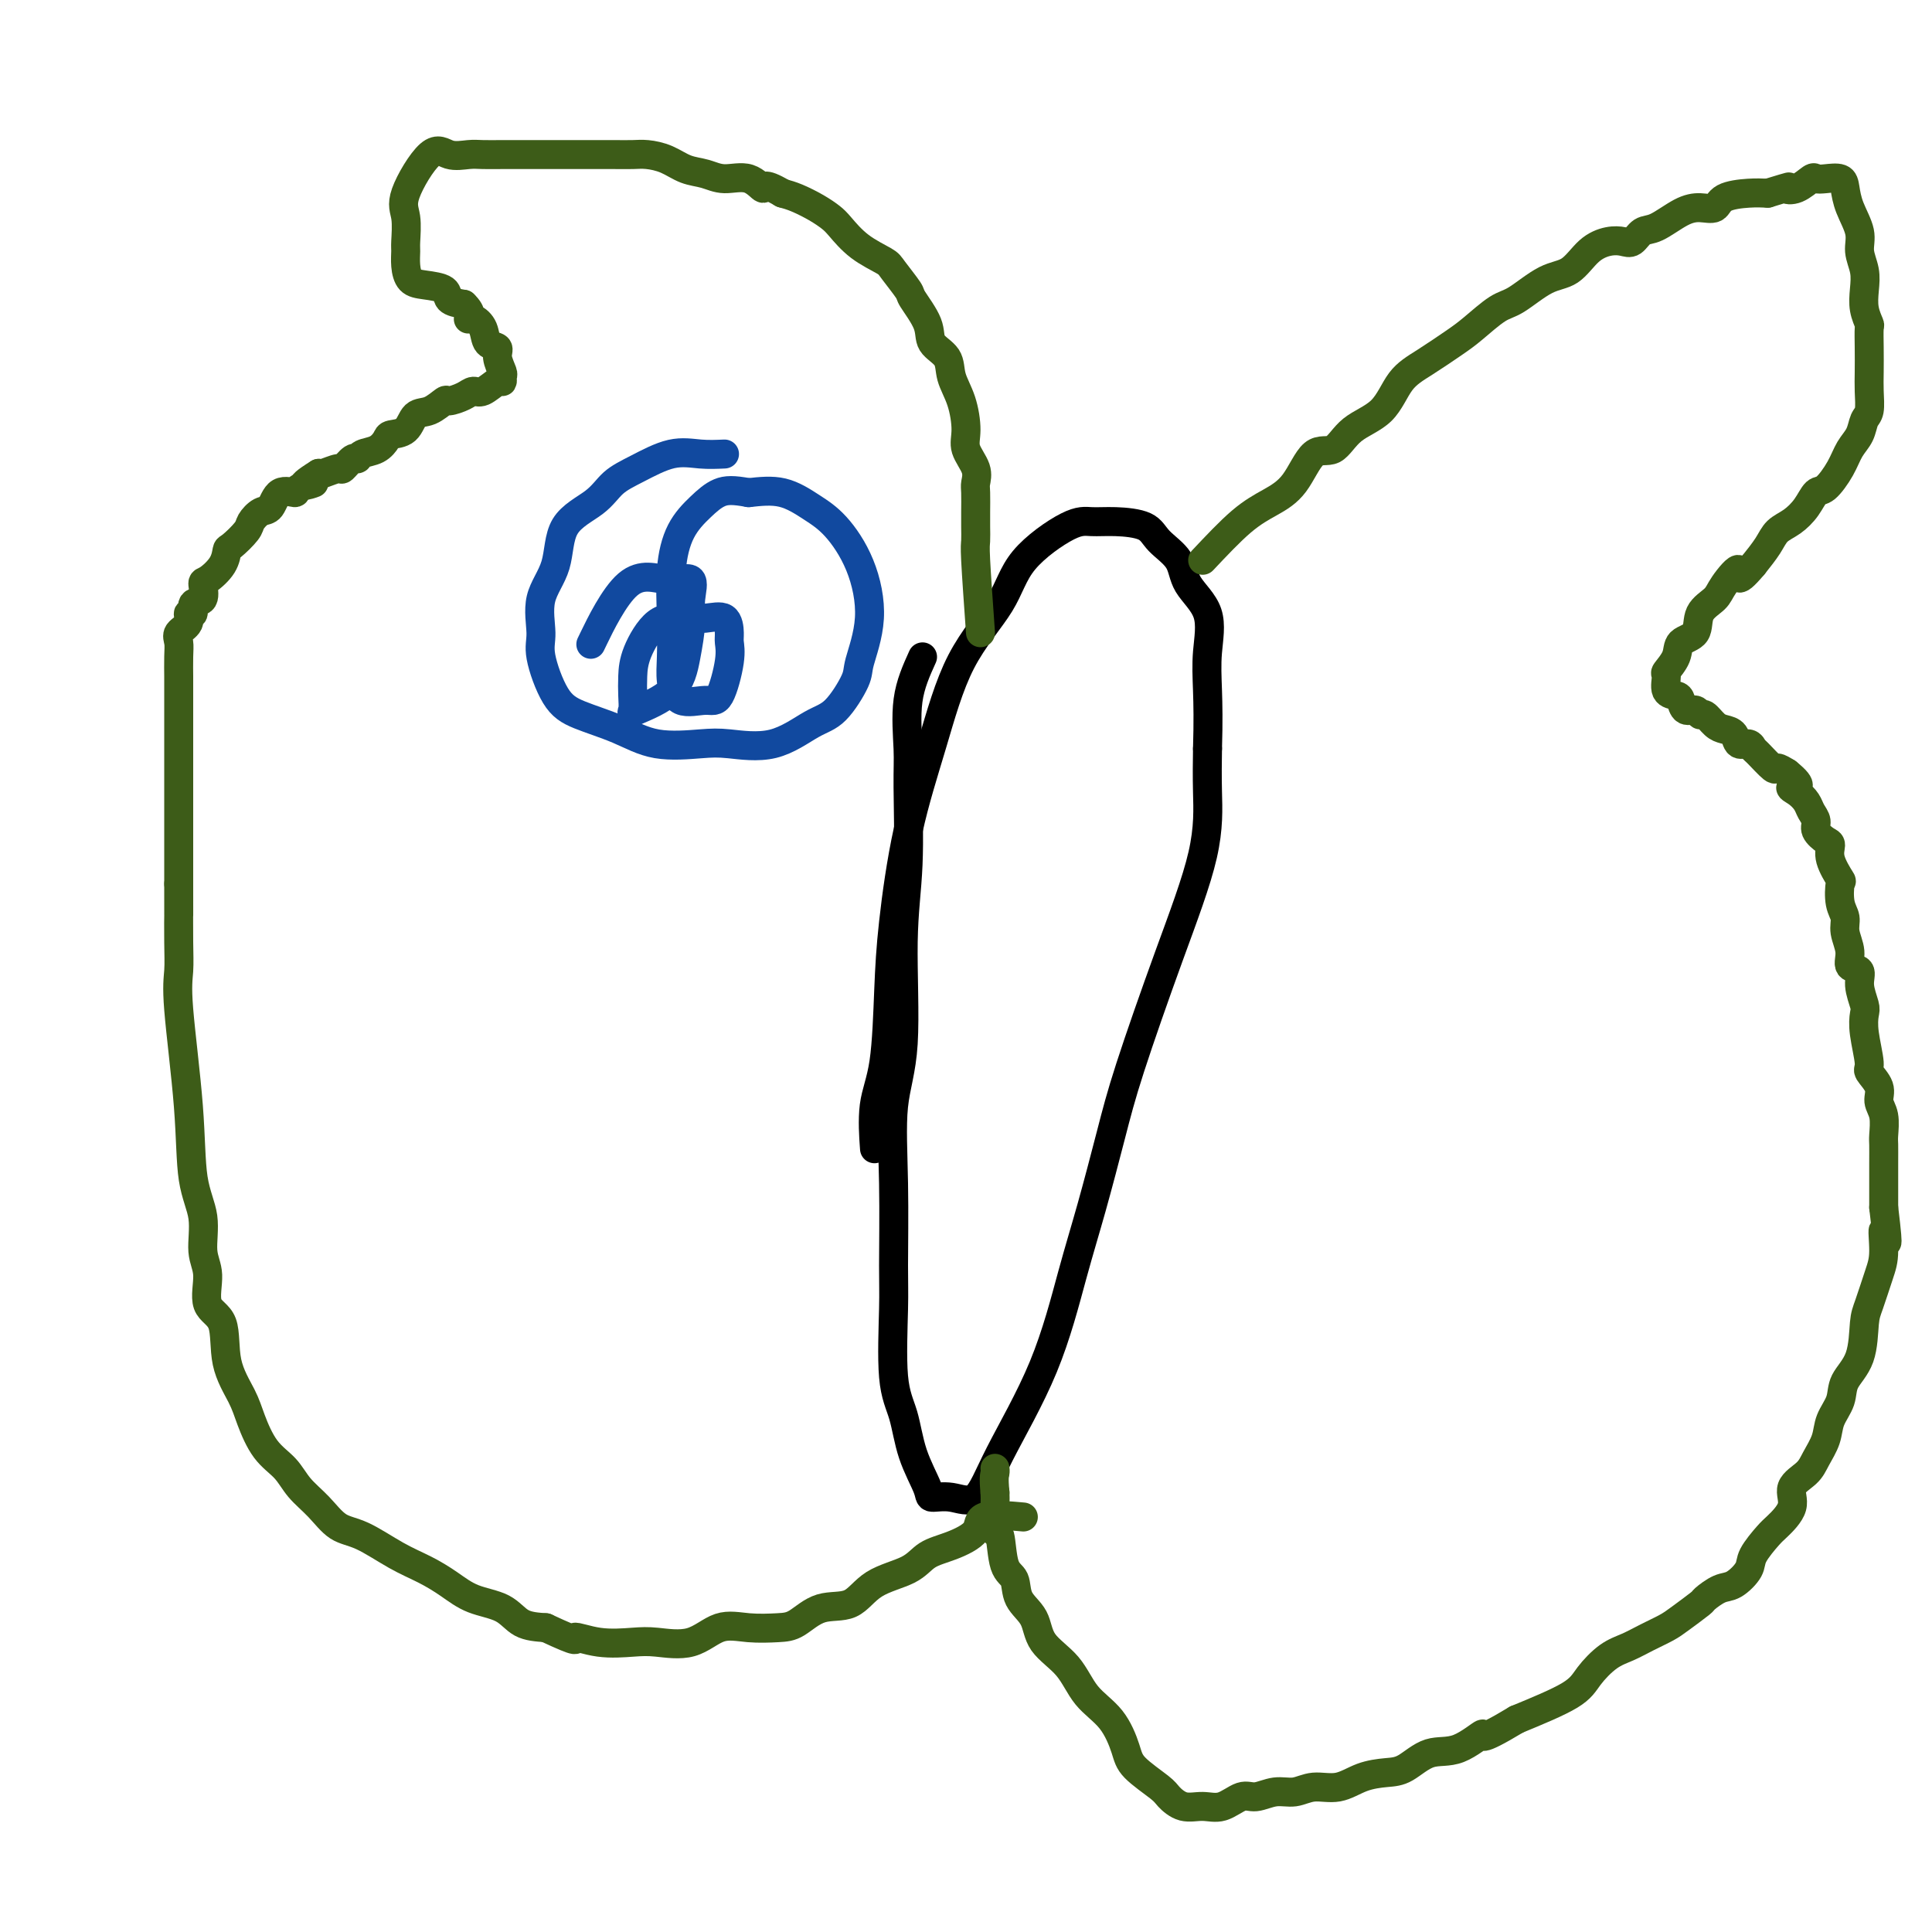
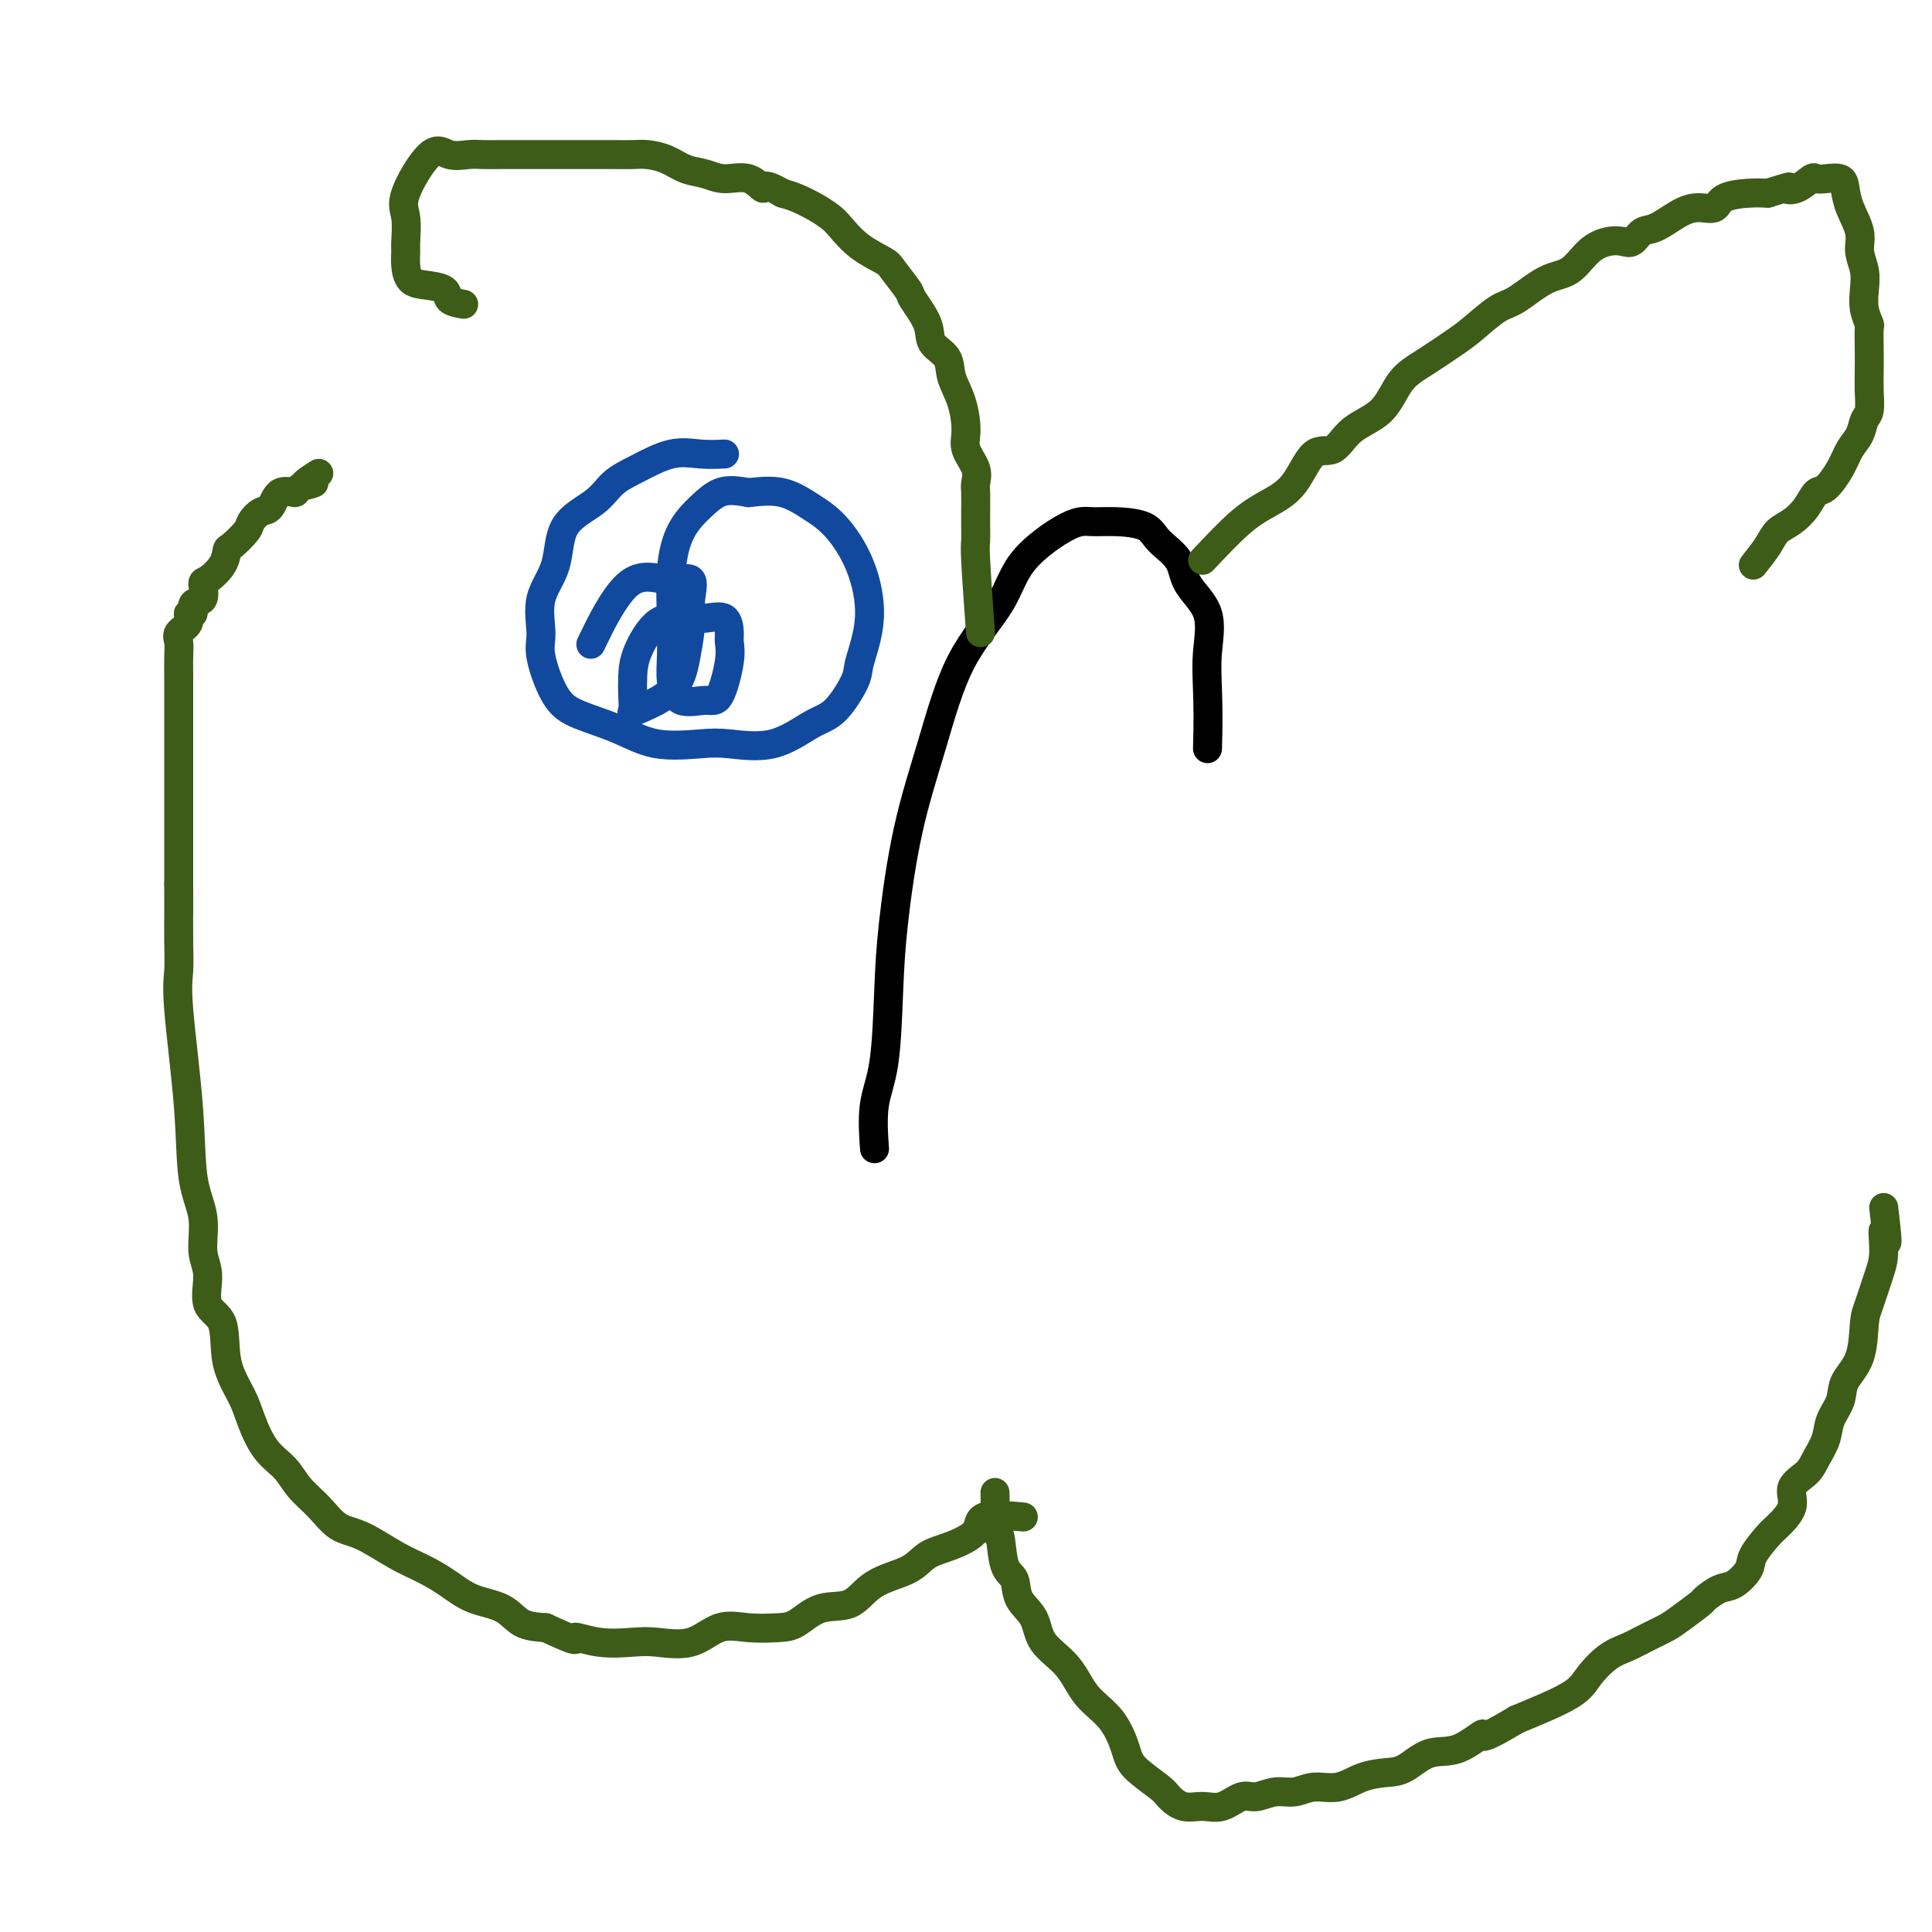
<svg xmlns="http://www.w3.org/2000/svg" viewBox="0 0 400 400" version="1.1">
  <g fill="none" stroke="#000000" stroke-width="6" stroke-linecap="round" stroke-linejoin="round">
-     <path d="M191,136c-1.270,2.808 -2.541,5.616 -3,9c-0.459,3.384 -0.107,7.343 0,10c0.107,2.657 -0.031,4.012 0,8c0.031,3.988 0.233,10.608 0,16c-0.233,5.392 -0.900,9.555 -1,16c-0.100,6.445 0.366,15.173 0,21c-0.366,5.827 -1.564,8.753 -2,13c-0.436,4.247 -0.111,9.816 0,16c0.111,6.184 0.006,12.983 0,17c-0.006,4.017 0.086,5.251 0,9c-0.086,3.749 -0.352,10.014 0,14c0.352,3.986 1.320,5.694 2,8c0.680,2.306 1.070,5.212 2,8c0.930,2.788 2.400,5.459 3,7c0.600,1.541 0.329,1.952 1,2c0.671,0.048 2.283,-0.268 4,0c1.717,0.268 3.540,1.118 5,0c1.460,-1.118 2.558,-4.206 5,-9c2.442,-4.794 6.229,-11.294 9,-18c2.771,-6.706 4.528,-13.620 6,-19c1.472,-5.380 2.661,-9.228 4,-14c1.339,-4.772 2.828,-10.468 4,-15c1.172,-4.532 2.027,-7.899 4,-14c1.973,-6.101 5.065,-14.934 8,-23c2.935,-8.066 5.713,-15.364 7,-21c1.287,-5.636 1.082,-9.610 1,-13c-0.082,-3.390 -0.041,-6.195 0,-9" />
    <path d="M250,155c0.171,-5.745 0.098,-9.106 0,-12c-0.098,-2.894 -0.222,-5.320 0,-8c0.222,-2.680 0.789,-5.614 0,-8c-0.789,-2.386 -2.934,-4.223 -4,-6c-1.066,-1.777 -1.054,-3.495 -2,-5c-0.946,-1.505 -2.849,-2.797 -4,-4c-1.151,-1.203 -1.551,-2.317 -3,-3c-1.449,-0.683 -3.948,-0.936 -6,-1c-2.052,-0.064 -3.657,0.060 -5,0c-1.343,-0.060 -2.423,-0.303 -5,1c-2.577,1.303 -6.650,4.151 -9,7c-2.350,2.849 -2.976,5.699 -5,9c-2.024,3.301 -5.446,7.052 -8,12c-2.554,4.948 -4.241,11.091 -6,17c-1.759,5.909 -3.589,11.584 -5,18c-1.411,6.416 -2.402,13.573 -3,19c-0.598,5.427 -0.801,9.123 -1,14c-0.199,4.877 -0.394,10.936 -1,15c-0.606,4.064 -1.625,6.133 -2,9c-0.375,2.867 -0.107,6.534 0,8c0.107,1.466 0.054,0.733 0,0" />
  </g>
  <g fill="none" stroke="#3D5C18" stroke-width="6" stroke-linecap="round" stroke-linejoin="round">
    <path d="M249,116c2.828,-3.001 5.656,-6.002 8,-8c2.344,-1.998 4.203,-2.993 6,-4c1.797,-1.007 3.531,-2.027 5,-4c1.469,-1.973 2.675,-4.898 4,-6c1.325,-1.102 2.771,-0.380 4,-1c1.229,-0.620 2.240,-2.582 4,-4c1.760,-1.418 4.268,-2.293 6,-4c1.732,-1.707 2.687,-4.247 4,-6c1.313,-1.753 2.985,-2.718 5,-4c2.015,-1.282 4.372,-2.879 6,-4c1.628,-1.121 2.525,-1.765 4,-3c1.475,-1.235 3.528,-3.062 5,-4c1.472,-0.938 2.365,-0.987 4,-2c1.635,-1.013 4.013,-2.990 6,-4c1.987,-1.010 3.582,-1.053 5,-2c1.418,-0.947 2.659,-2.797 4,-4c1.341,-1.203 2.783,-1.759 4,-2c1.217,-0.241 2.208,-0.166 3,0c0.792,0.166 1.383,0.422 2,0c0.617,-0.422 1.258,-1.523 2,-2c0.742,-0.477 1.586,-0.331 3,-1c1.414,-0.669 3.400,-2.155 5,-3c1.600,-0.845 2.816,-1.050 4,-1c1.184,0.050 2.338,0.354 3,0c0.662,-0.354 0.832,-1.364 2,-2c1.168,-0.636 3.334,-0.896 5,-1c1.666,-0.104 2.833,-0.052 4,0" />
    <path d="M366,40c5.936,-1.806 4.275,-1.321 4,-1c-0.275,0.321 0.837,0.477 2,0c1.163,-0.477 2.378,-1.587 3,-2c0.622,-0.413 0.652,-0.128 1,0c0.348,0.128 1.015,0.099 2,0c0.985,-0.099 2.287,-0.267 3,0c0.713,0.267 0.836,0.969 1,2c0.164,1.031 0.370,2.389 1,4c0.630,1.611 1.684,3.473 2,5c0.316,1.527 -0.108,2.718 0,4c0.108,1.282 0.747,2.656 1,4c0.253,1.344 0.120,2.658 0,4c-0.120,1.342 -0.228,2.711 0,4c0.228,1.289 0.793,2.497 1,3c0.207,0.503 0.056,0.303 0,1c-0.056,0.697 -0.018,2.293 0,4c0.018,1.707 0.017,3.524 0,5c-0.017,1.476 -0.049,2.610 0,4c0.049,1.390 0.180,3.035 0,4c-0.180,0.965 -0.671,1.250 -1,2c-0.329,0.750 -0.497,1.964 -1,3c-0.503,1.036 -1.341,1.894 -2,3c-0.659,1.106 -1.138,2.460 -2,4c-0.862,1.540 -2.108,3.265 -3,4c-0.892,0.735 -1.432,0.478 -2,1c-0.568,0.522 -1.166,1.822 -2,3c-0.834,1.178 -1.904,2.233 -3,3c-1.096,0.767 -2.218,1.245 -3,2c-0.782,0.755 -1.223,1.787 -2,3c-0.777,1.213 -1.888,2.606 -3,4" />
-     <path d="M363,117c-4.230,5.035 -2.805,1.622 -3,1c-0.195,-0.622 -2.011,1.548 -3,3c-0.989,1.452 -1.153,2.187 -2,3c-0.847,0.813 -2.378,1.703 -3,3c-0.622,1.297 -0.334,3.000 -1,4c-0.666,1.000 -2.285,1.298 -3,2c-0.715,0.702 -0.525,1.810 -1,3c-0.475,1.190 -1.616,2.464 -2,3c-0.384,0.536 -0.010,0.333 0,1c0.010,0.667 -0.345,2.202 0,3c0.345,0.798 1.388,0.859 2,1c0.612,0.141 0.793,0.362 1,1c0.207,0.638 0.440,1.694 1,2c0.560,0.306 1.448,-0.139 2,0c0.552,0.139 0.768,0.862 1,1c0.232,0.138 0.481,-0.309 1,0c0.519,0.309 1.309,1.374 2,2c0.691,0.626 1.285,0.812 2,1c0.715,0.188 1.551,0.377 2,1c0.449,0.623 0.509,1.681 1,2c0.491,0.319 1.412,-0.101 2,0c0.588,0.101 0.843,0.723 1,1c0.157,0.277 0.217,0.208 1,1c0.783,0.792 2.288,2.444 3,3c0.712,0.556 0.632,0.016 1,0c0.368,-0.016 1.184,0.492 2,1" />
-     <path d="M370,160c4.063,3.274 1.720,2.960 1,3c-0.720,0.040 0.184,0.433 1,1c0.816,0.567 1.546,1.308 2,2c0.454,0.692 0.634,1.336 1,2c0.366,0.664 0.919,1.348 1,2c0.081,0.652 -0.311,1.272 0,2c0.311,0.728 1.323,1.565 2,2c0.677,0.435 1.017,0.469 1,1c-0.017,0.531 -0.393,1.559 0,3c0.393,1.441 1.554,3.294 2,4c0.446,0.706 0.176,0.264 0,1c-0.176,0.736 -0.260,2.649 0,4c0.260,1.351 0.862,2.139 1,3c0.138,0.861 -0.188,1.793 0,3c0.188,1.207 0.891,2.687 1,4c0.109,1.313 -0.377,2.458 0,3c0.377,0.542 1.617,0.480 2,1c0.383,0.520 -0.089,1.621 0,3c0.089,1.379 0.740,3.036 1,4c0.260,0.964 0.130,1.234 0,2c-0.130,0.766 -0.260,2.029 0,4c0.260,1.971 0.911,4.651 1,6c0.089,1.349 -0.382,1.366 0,2c0.382,0.634 1.619,1.884 2,3c0.381,1.116 -0.094,2.099 0,3c0.094,0.901 0.757,1.722 1,3c0.243,1.278 0.065,3.014 0,4c-0.065,0.986 -0.017,1.223 0,2c0.017,0.777 0.005,2.094 0,4c-0.005,1.906 -0.001,4.402 0,6c0.001,1.598 0.001,2.299 0,3" />
    <path d="M390,250c1.384,11.467 0.343,6.136 0,5c-0.343,-1.136 0.012,1.924 0,4c-0.012,2.076 -0.392,3.167 -1,5c-0.608,1.833 -1.443,4.408 -2,6c-0.557,1.592 -0.836,2.200 -1,4c-0.164,1.800 -0.214,4.791 -1,7c-0.786,2.209 -2.308,3.634 -3,5c-0.692,1.366 -0.554,2.673 -1,4c-0.446,1.327 -1.476,2.676 -2,4c-0.524,1.324 -0.540,2.625 -1,4c-0.460,1.375 -1.363,2.823 -2,4c-0.637,1.177 -1.009,2.081 -2,3c-0.991,0.919 -2.602,1.853 -3,3c-0.398,1.147 0.418,2.508 0,4c-0.418,1.492 -2.068,3.114 -3,4c-0.932,0.886 -1.144,1.034 -2,2c-0.856,0.966 -2.356,2.749 -3,4c-0.644,1.251 -0.432,1.968 -1,3c-0.568,1.032 -1.916,2.377 -3,3c-1.084,0.623 -1.902,0.523 -3,1c-1.098,0.477 -2.474,1.531 -3,2c-0.526,0.469 -0.202,0.353 -1,1c-0.798,0.647 -2.719,2.059 -4,3c-1.281,0.941 -1.922,1.413 -3,2c-1.078,0.587 -2.593,1.289 -4,2c-1.407,0.711 -2.706,1.431 -4,2c-1.294,0.569 -2.584,0.988 -4,2c-1.416,1.012 -2.958,2.619 -4,4c-1.042,1.381 -1.583,2.538 -4,4c-2.417,1.462 -6.708,3.231 -11,5" />
    <path d="M314,356c-8.787,5.297 -6.754,3.041 -7,3c-0.246,-0.041 -2.771,2.134 -5,3c-2.229,0.866 -4.163,0.422 -6,1c-1.837,0.578 -3.576,2.178 -5,3c-1.424,0.822 -2.533,0.865 -4,1c-1.467,0.135 -3.291,0.361 -5,1c-1.709,0.639 -3.304,1.692 -5,2c-1.696,0.308 -3.492,-0.130 -5,0c-1.508,0.130 -2.728,0.827 -4,1c-1.272,0.173 -2.598,-0.178 -4,0c-1.402,0.178 -2.882,0.887 -4,1c-1.118,0.113 -1.876,-0.368 -3,0c-1.124,0.368 -2.616,1.587 -4,2c-1.384,0.413 -2.661,0.021 -4,0c-1.339,-0.021 -2.739,0.328 -4,0c-1.261,-0.328 -2.383,-1.332 -3,-2c-0.617,-0.668 -0.728,-0.998 -2,-2c-1.272,-1.002 -3.707,-2.676 -5,-4c-1.293,-1.324 -1.446,-2.299 -2,-4c-0.554,-1.701 -1.508,-4.128 -3,-6c-1.492,-1.872 -3.521,-3.189 -5,-5c-1.479,-1.811 -2.409,-4.117 -4,-6c-1.591,-1.883 -3.845,-3.343 -5,-5c-1.155,-1.657 -1.212,-3.510 -2,-5c-0.788,-1.490 -2.306,-2.615 -3,-4c-0.694,-1.385 -0.564,-3.028 -1,-4c-0.436,-0.972 -1.437,-1.271 -2,-3c-0.563,-1.729 -0.687,-4.886 -1,-6c-0.313,-1.114 -0.815,-0.185 -1,-1c-0.185,-0.815 -0.053,-3.376 0,-5c0.053,-1.624 0.026,-2.312 0,-3" />
-     <path d="M206,309c-0.310,-3.167 -0.083,-3.583 0,-4c0.083,-0.417 0.024,-0.833 0,-1c-0.024,-0.167 -0.012,-0.083 0,0" />
    <path d="M203,131c-0.423,-5.961 -0.845,-11.923 -1,-15c-0.155,-3.077 -0.042,-3.271 0,-4c0.042,-0.729 0.013,-1.993 0,-3c-0.013,-1.007 -0.011,-1.757 0,-3c0.011,-1.243 0.032,-2.981 0,-4c-0.032,-1.019 -0.115,-1.321 0,-2c0.115,-0.679 0.430,-1.735 0,-3c-0.430,-1.265 -1.605,-2.740 -2,-4c-0.395,-1.260 -0.012,-2.304 0,-4c0.012,-1.696 -0.348,-4.044 -1,-6c-0.652,-1.956 -1.597,-3.519 -2,-5c-0.403,-1.481 -0.263,-2.880 -1,-4c-0.737,-1.120 -2.352,-1.960 -3,-3c-0.648,-1.040 -0.331,-2.280 -1,-4c-0.669,-1.720 -2.324,-3.918 -3,-5c-0.676,-1.082 -0.373,-1.046 -1,-2c-0.627,-0.954 -2.184,-2.899 -3,-4c-0.816,-1.101 -0.892,-1.358 -2,-2c-1.108,-0.642 -3.248,-1.667 -5,-3c-1.752,-1.333 -3.116,-2.973 -4,-4c-0.884,-1.027 -1.289,-1.440 -2,-2c-0.711,-0.560 -1.730,-1.266 -3,-2c-1.270,-0.734 -2.791,-1.495 -4,-2c-1.209,-0.505 -2.104,-0.752 -3,-1" />
    <path d="M162,40c-4.350,-2.577 -3.724,-1.018 -4,-1c-0.276,0.018 -1.455,-1.504 -3,-2c-1.545,-0.496 -3.456,0.035 -5,0c-1.544,-0.035 -2.719,-0.636 -4,-1c-1.281,-0.364 -2.666,-0.490 -4,-1c-1.334,-0.510 -2.617,-1.405 -4,-2c-1.383,-0.595 -2.865,-0.892 -4,-1c-1.135,-0.108 -1.924,-0.029 -3,0c-1.076,0.029 -2.440,0.008 -4,0c-1.560,-0.008 -3.316,-0.002 -5,0c-1.684,0.002 -3.298,0.001 -5,0c-1.702,-0.001 -3.494,-0.001 -5,0c-1.506,0.001 -2.728,0.002 -4,0c-1.272,-0.002 -2.596,-0.008 -4,0c-1.404,0.008 -2.889,0.028 -4,0c-1.111,-0.028 -1.849,-0.106 -3,0c-1.151,0.106 -2.715,0.396 -4,0c-1.285,-0.396 -2.292,-1.478 -4,0c-1.708,1.478 -4.118,5.515 -5,8c-0.882,2.485 -0.234,3.419 0,5c0.234,1.581 0.056,3.810 0,5c-0.056,1.190 0.010,1.340 0,2c-0.010,0.660 -0.096,1.830 0,3c0.096,1.170 0.374,2.341 1,3c0.626,0.659 1.601,0.805 3,1c1.399,0.195 3.223,0.437 4,1c0.777,0.563 0.508,1.447 1,2c0.492,0.553 1.746,0.777 3,1" />
-     <path d="M96,63c2.053,1.937 1.185,2.781 1,3c-0.185,0.219 0.314,-0.185 1,0c0.686,0.185 1.561,0.960 2,2c0.439,1.040 0.443,2.344 1,3c0.557,0.656 1.666,0.663 2,1c0.334,0.337 -0.108,1.002 0,2c0.108,0.998 0.765,2.328 1,3c0.235,0.672 0.046,0.687 0,1c-0.046,0.313 0.050,0.924 0,1c-0.050,0.076 -0.245,-0.382 -1,0c-0.755,0.382 -2.071,1.603 -3,2c-0.929,0.397 -1.473,-0.030 -2,0c-0.527,0.030 -1.037,0.517 -2,1c-0.963,0.483 -2.378,0.963 -3,1c-0.622,0.037 -0.450,-0.369 -1,0c-0.550,0.369 -1.820,1.512 -3,2c-1.180,0.488 -2.268,0.320 -3,1c-0.732,0.680 -1.107,2.209 -2,3c-0.893,0.791 -2.306,0.843 -3,1c-0.694,0.157 -0.671,0.418 -1,1c-0.329,0.582 -1.009,1.484 -2,2c-0.991,0.516 -2.291,0.645 -3,1c-0.709,0.355 -0.827,0.936 -1,1c-0.173,0.064 -0.400,-0.389 -1,0c-0.600,0.389 -1.573,1.620 -2,2c-0.427,0.380 -0.307,-0.090 -1,0c-0.693,0.090 -2.198,0.740 -3,1c-0.802,0.260 -0.901,0.130 -1,0" />
    <path d="M66,98c-5.928,3.661 -1.748,2.312 -1,2c0.748,-0.312 -1.935,0.412 -3,1c-1.065,0.588 -0.513,1.039 -1,1c-0.487,-0.039 -2.012,-0.570 -3,0c-0.988,0.570 -1.438,2.241 -2,3c-0.562,0.759 -1.236,0.608 -2,1c-0.764,0.392 -1.617,1.329 -2,2c-0.383,0.671 -0.295,1.077 -1,2c-0.705,0.923 -2.204,2.364 -3,3c-0.796,0.636 -0.891,0.469 -1,1c-0.109,0.531 -0.233,1.762 -1,3c-0.767,1.238 -2.176,2.483 -3,3c-0.824,0.517 -1.062,0.305 -1,1c0.062,0.695 0.425,2.297 0,3c-0.425,0.703 -1.638,0.506 -2,1c-0.362,0.494 0.127,1.679 0,2c-0.127,0.321 -0.871,-0.222 -1,0c-0.129,0.222 0.358,1.209 0,2c-0.358,0.791 -1.560,1.386 -2,2c-0.440,0.614 -0.118,1.247 0,2c0.118,0.753 0.032,1.626 0,3c-0.032,1.374 -0.008,3.251 0,4c0.008,0.749 0.002,0.372 0,1c-0.002,0.628 -0.001,2.260 0,4c0.001,1.740 0.000,3.587 0,5c-0.000,1.413 -0.000,2.393 0,4c0.000,1.607 0.000,3.842 0,6c-0.000,2.158 -0.000,4.238 0,6c0.000,1.762 0.000,3.205 0,5c-0.000,1.795 -0.000,3.941 0,6c0.000,2.059 0.000,4.029 0,6" />
    <path d="M37,183c0.002,9.121 0.008,5.924 0,6c-0.008,0.076 -0.029,3.425 0,6c0.029,2.575 0.107,4.377 0,6c-0.107,1.623 -0.398,3.067 0,8c0.398,4.933 1.484,13.356 2,20c0.516,6.644 0.461,11.510 1,15c0.539,3.490 1.672,5.606 2,8c0.328,2.394 -0.149,5.068 0,7c0.149,1.932 0.926,3.121 1,5c0.074,1.879 -0.553,4.447 0,6c0.553,1.553 2.285,2.092 3,4c0.715,1.908 0.411,5.185 1,8c0.589,2.815 2.071,5.169 3,7c0.929,1.831 1.305,3.139 2,5c0.695,1.861 1.711,4.274 3,6c1.289,1.726 2.852,2.764 4,4c1.148,1.236 1.880,2.670 3,4c1.120,1.330 2.626,2.558 4,4c1.374,1.442 2.614,3.099 4,4c1.386,0.901 2.917,1.046 5,2c2.083,0.954 4.718,2.715 7,4c2.282,1.285 4.213,2.092 6,3c1.787,0.908 3.432,1.917 5,3c1.568,1.083 3.059,2.239 5,3c1.941,0.761 4.330,1.128 6,2c1.670,0.872 2.620,2.249 4,3c1.380,0.751 3.190,0.875 5,1" />
    <path d="M113,337c7.806,3.642 5.822,2.247 6,2c0.178,-0.247 2.517,0.655 5,1c2.483,0.345 5.110,0.135 7,0c1.890,-0.135 3.044,-0.194 5,0c1.956,0.194 4.714,0.640 7,0c2.286,-0.640 4.101,-2.365 6,-3c1.899,-0.635 3.883,-0.181 6,0c2.117,0.181 4.366,0.088 6,0c1.634,-0.088 2.654,-0.172 4,-1c1.346,-0.828 3.020,-2.400 5,-3c1.980,-0.600 4.268,-0.229 6,-1c1.732,-0.771 2.910,-2.684 5,-4c2.090,-1.316 5.093,-2.034 7,-3c1.907,-0.966 2.719,-2.178 4,-3c1.281,-0.822 3.031,-1.253 5,-2c1.969,-0.747 4.157,-1.808 5,-3c0.843,-1.192 0.342,-2.513 2,-3c1.658,-0.487 5.474,-0.139 7,0c1.526,0.139 0.763,0.070 0,0" />
  </g>
  <g fill="none" stroke="#11499F" stroke-width="6" stroke-linecap="round" stroke-linejoin="round">
    <path d="M150,94c-1.611,0.073 -3.222,0.147 -5,0c-1.778,-0.147 -3.724,-0.514 -6,0c-2.276,0.514 -4.884,1.910 -7,3c-2.116,1.090 -3.741,1.874 -5,3c-1.259,1.126 -2.151,2.594 -4,4c-1.849,1.406 -4.655,2.749 -6,5c-1.345,2.251 -1.228,5.411 -2,8c-0.772,2.589 -2.433,4.608 -3,7c-0.567,2.392 -0.040,5.157 0,7c0.040,1.843 -0.405,2.764 0,5c0.405,2.236 1.662,5.787 3,8c1.338,2.213 2.759,3.090 5,4c2.241,0.910 5.303,1.855 8,3c2.697,1.145 5.028,2.489 8,3c2.972,0.511 6.583,0.187 9,0c2.417,-0.187 3.639,-0.239 6,0c2.361,0.239 5.860,0.767 9,0c3.140,-0.767 5.922,-2.829 8,-4c2.078,-1.171 3.453,-1.451 5,-3c1.547,-1.549 3.265,-4.368 4,-6c0.735,-1.632 0.488,-2.078 1,-4c0.512,-1.922 1.784,-5.321 2,-9c0.216,-3.679 -0.624,-7.638 -2,-11c-1.376,-3.362 -3.286,-6.128 -5,-8c-1.714,-1.872 -3.231,-2.850 -5,-4c-1.769,-1.150 -3.791,-2.471 -6,-3c-2.209,-0.529 -4.604,-0.264 -7,0" />
    <path d="M155,102c-3.184,-0.590 -4.643,-0.566 -6,0c-1.357,0.566 -2.612,1.673 -4,3c-1.388,1.327 -2.909,2.874 -4,5c-1.091,2.126 -1.753,4.830 -2,8c-0.247,3.170 -0.078,6.807 0,10c0.078,3.193 0.065,5.944 0,8c-0.065,2.056 -0.182,3.418 0,5c0.182,1.582 0.661,3.384 2,4c1.339,0.616 3.536,0.045 5,0c1.464,-0.045 2.195,0.436 3,-1c0.805,-1.436 1.683,-4.787 2,-7c0.317,-2.213 0.074,-3.286 0,-4c-0.074,-0.714 0.021,-1.068 0,-2c-0.021,-0.932 -0.160,-2.441 -1,-3c-0.840,-0.559 -2.383,-0.166 -4,0c-1.617,0.166 -3.309,0.106 -5,0c-1.691,-0.106 -3.381,-0.256 -5,1c-1.619,1.256 -3.169,3.919 -4,6c-0.831,2.081 -0.945,3.581 -1,5c-0.055,1.419 -0.050,2.756 0,4c0.050,1.244 0.147,2.395 0,3c-0.147,0.605 -0.538,0.663 1,0c1.538,-0.663 5.004,-2.046 7,-4c1.996,-1.954 2.522,-4.479 3,-7c0.478,-2.521 0.907,-5.036 1,-7c0.093,-1.964 -0.151,-3.375 0,-5c0.151,-1.625 0.698,-3.463 0,-4c-0.698,-0.537 -2.641,0.227 -5,0c-2.359,-0.227 -5.135,-1.446 -8,1c-2.865,2.446 -5.819,8.556 -7,11c-1.181,2.444 -0.591,1.222 0,0" />
  </g>
</svg>